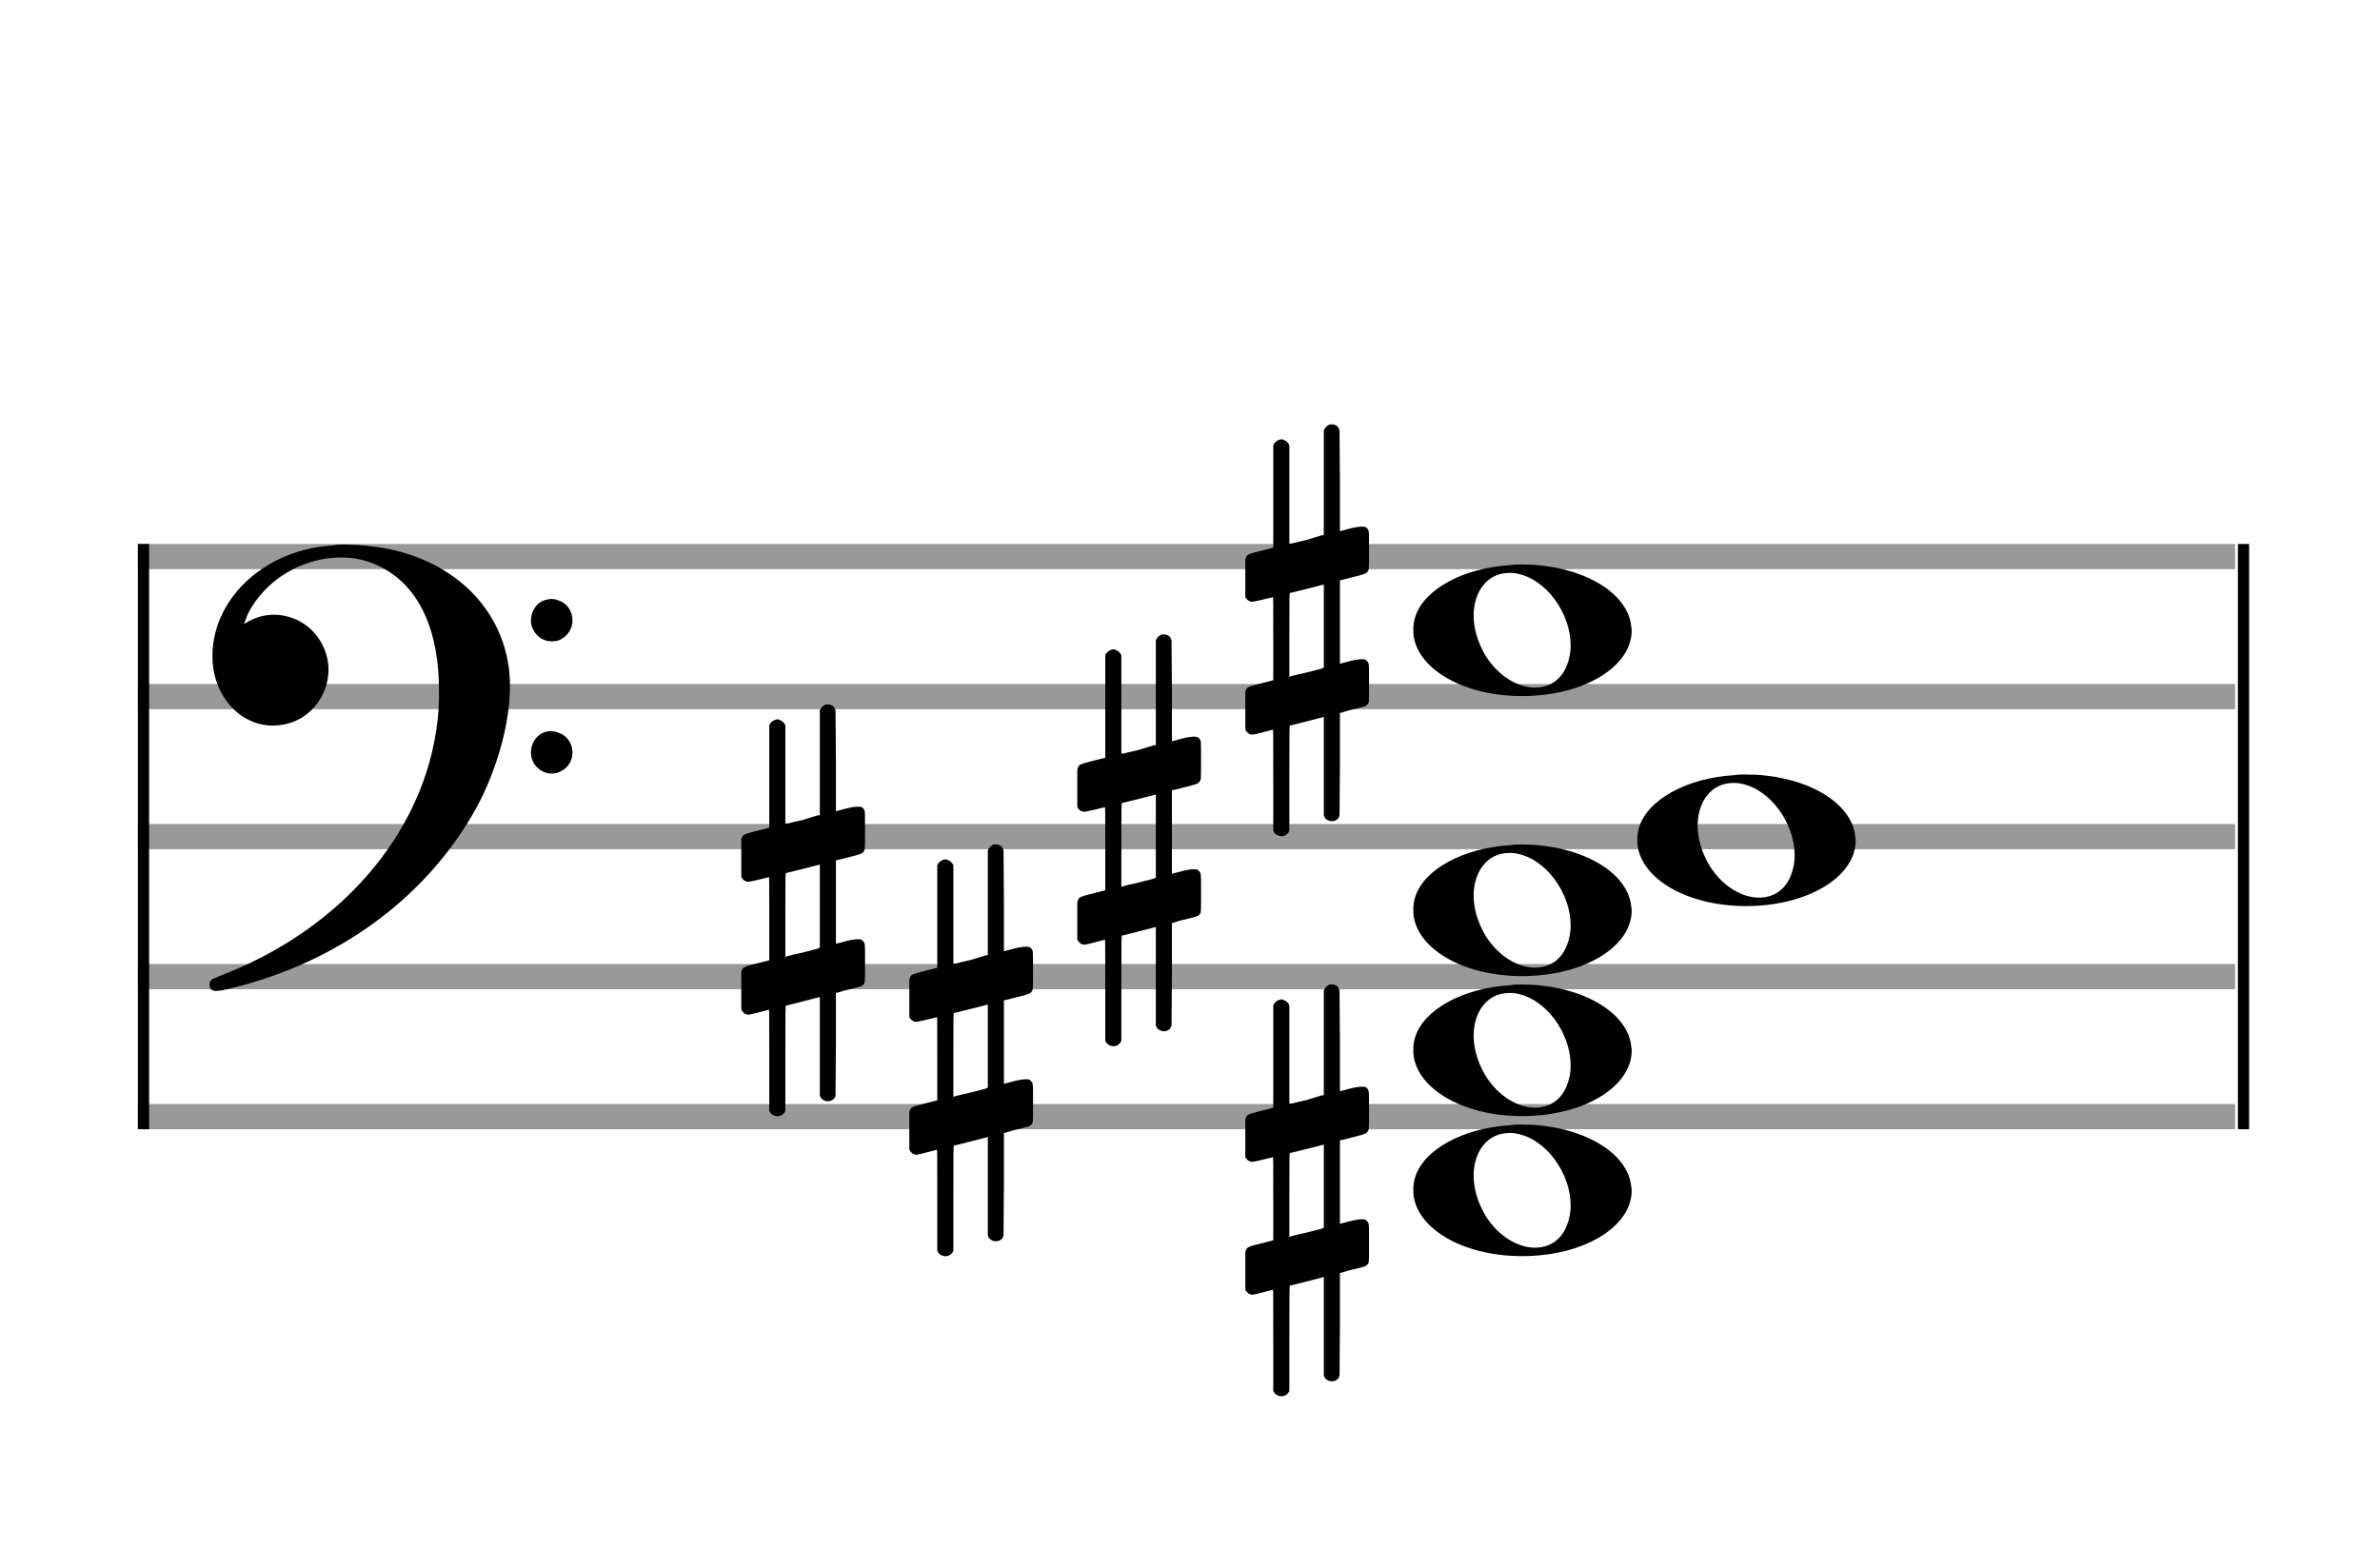
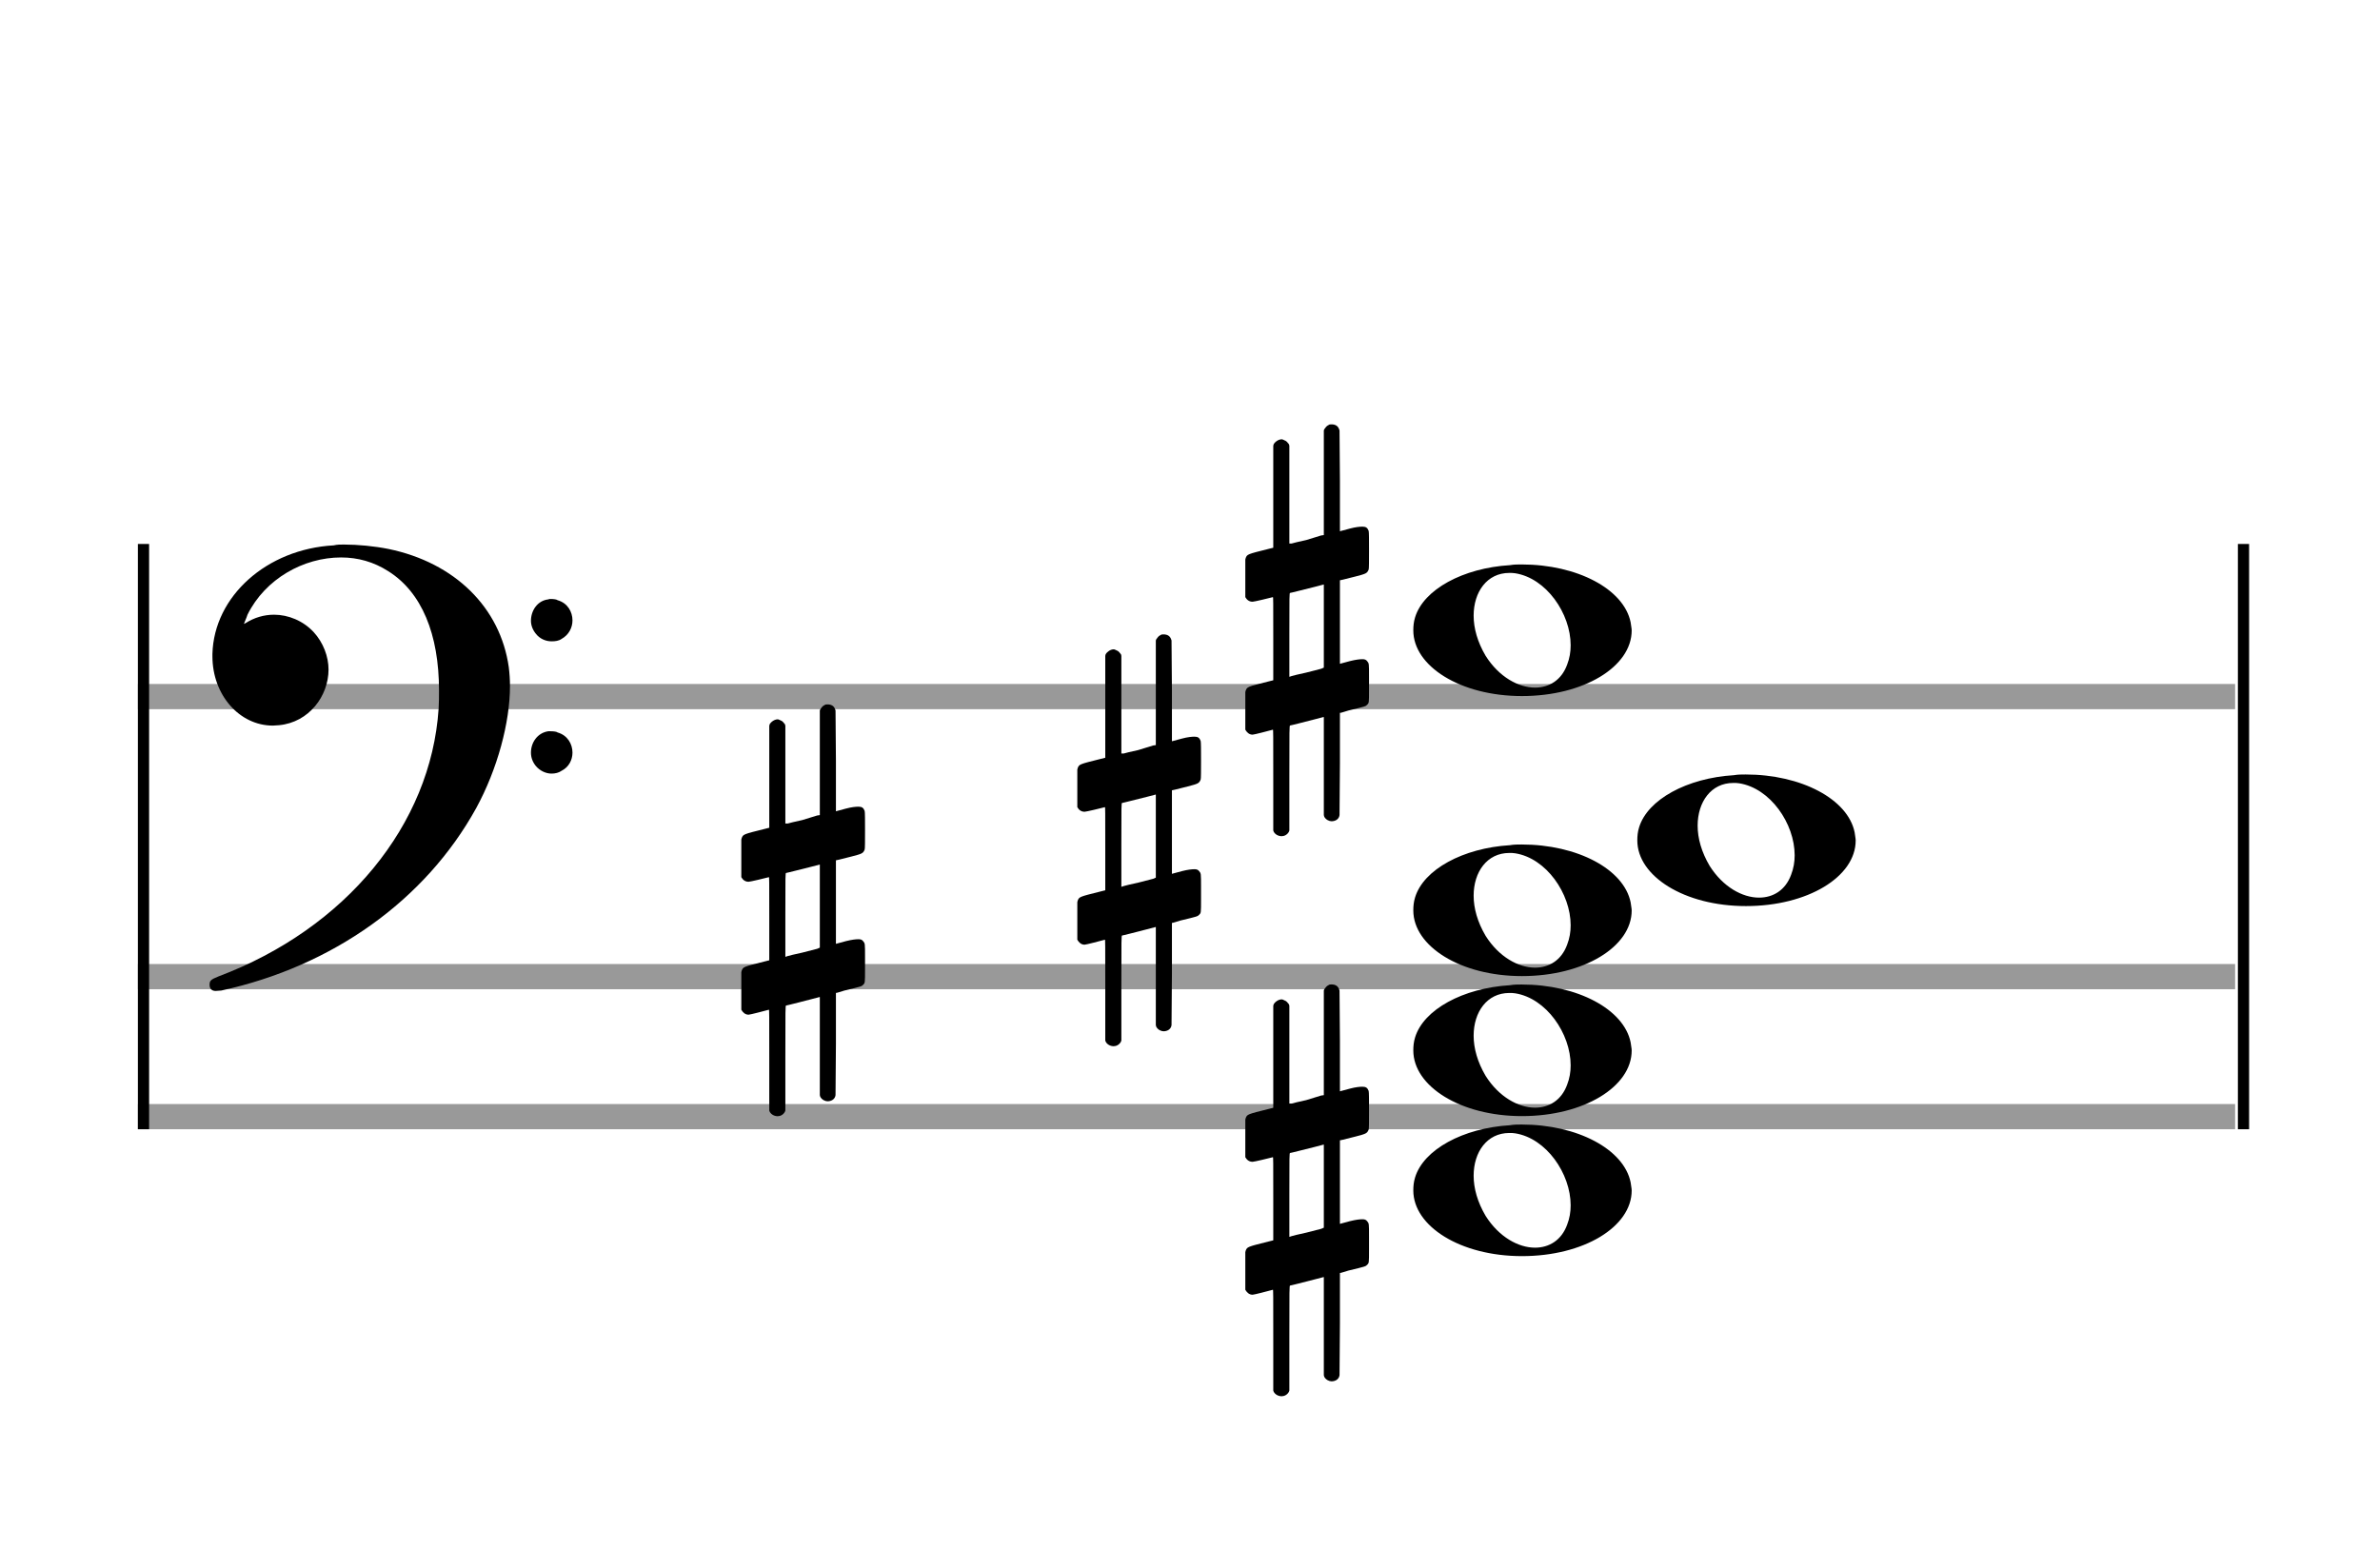
<svg xmlns="http://www.w3.org/2000/svg" version="1.1" id="Layer_1" x="0px" y="0px" width="170px" height="110.769px" viewBox="0 0 170 110.769" enable-background="new 0 0 170 110.769" xml:space="preserve">
-   <rect stroke-width="0.3" fill="#999999" stroke="#999999" font-family="Arial" font-size="10pt" font-weight="normal" font-style="normal" x="10" y="39" width="149.5" height="1.5" />
  <rect stroke-width="0.3" fill="#999999" stroke="#999999" font-family="Arial" font-size="10pt" font-weight="normal" font-style="normal" x="10" y="49" width="149.5" height="1.5" />
-   <rect stroke-width="0.3" fill="#999999" stroke="#999999" font-family="Arial" font-size="10pt" font-weight="normal" font-style="normal" x="10" y="59" width="149.5" height="1.5" />
  <rect stroke-width="0.3" fill="#999999" stroke="#999999" font-family="Arial" font-size="10pt" font-weight="normal" font-style="normal" x="10" y="69" width="149.5" height="1.5" />
  <rect stroke-width="0.3" fill="#999999" stroke="#999999" font-family="Arial" font-size="10pt" font-weight="normal" font-style="normal" x="10" y="79" width="149.5" height="1.5" />
  <rect stroke-width="0.3" fill="black" stroke="black" font-family="Arial" font-size="10pt" font-weight="normal" font-style="normal" x="10" y="39" width="0.5" height="41.5" />
  <rect stroke-width="0.3" fill="black" stroke="black" font-family="Arial" font-size="10pt" font-weight="normal" font-style="normal" x="160" y="39" width="0.5" height="41.5" />
  <path stroke-width="0.3" fill="black" stroke="none" font-family="Arial" font-size="10pt" font-weight="normal" font-style="normal" x="160" y="39" width="0.5" height="41.5" d="M15 49M23.842 38.949C24.072 38.891,24.302 38.891,24.562 38.891C25.57 38.891,26.75 39.006,27.758 39.208C32.482 40.187,35.736 43.384,36.341 47.646C36.398 48.107,36.427 48.539,36.427 49C36.427 51.592,35.534 54.933,34.008 57.726C30.379 64.293,23.755 69.016,15.806 70.744C15.662 70.744,15.547 70.773,15.403 70.773C15.115 70.773,14.971 70.6,14.971 70.341C14.971 70.053,15.029 69.966,15.605 69.736C24.706 66.309,30.782 58.907,31.33 50.613C31.358 50.181,31.358 49.691,31.358 49.317C31.358 45.285,30.12 42.29,27.73 40.792C26.693 40.13,25.57 39.813,24.36 39.813C21.682 39.813,18.946 41.339,17.678 43.902C17.621 44.104,17.419 44.536,17.419 44.565C17.419 44.565,17.419 44.565,17.419 44.565C17.419 44.565,17.448 44.536,17.534 44.507C18.168 44.104,18.859 43.902,19.579 43.902C20.587 43.902,21.653 44.334,22.402 45.141C23.093 45.89,23.467 46.898,23.467 47.819C23.467 49.691,22.085 51.592,19.925 51.794C19.781 51.794,19.637 51.822,19.493 51.822C17.102 51.822,15.173 49.634,15.173 46.869C15.173 46.811,15.173 46.725,15.173 46.696C15.288 42.578,19.061 39.208,23.842 38.949M39.163 42.808C39.221 42.779,39.25 42.779,39.336 42.779C39.538 42.779,39.768 42.808,39.826 42.866C40.546 43.067,40.891 43.701,40.891 44.306C40.891 44.824,40.632 45.342,40.114 45.63C39.912 45.774,39.653 45.803,39.394 45.803C38.99 45.803,38.558 45.63,38.27 45.256C38.04 44.968,37.925 44.651,37.925 44.334C37.925 43.614,38.386 42.894,39.163 42.808M39.163 52.226C39.221 52.226,39.25 52.226,39.336 52.226C39.538 52.226,39.768 52.254,39.826 52.312C40.546 52.514,40.891 53.147,40.891 53.752C40.891 54.27,40.632 54.789,40.114 55.048C39.912 55.192,39.653 55.25,39.394 55.25C38.99 55.25,38.558 55.048,38.27 54.702C38.04 54.414,37.925 54.098,37.925 53.752C37.925 53.032,38.386 52.341,39.163 52.226" />
  <g class="vf-stavenote">
    <g class="vf-note" pointer-events="bounding-box">
      <g class="vf-notehead" pointer-events="bounding-box">
        <path stroke-width="0.3" fill="black" stroke="none" font-family="Arial" font-size="10pt" font-weight="normal" font-style="normal" x="160" y="39" width="0.5" height="41.5" d="M100.951 85M107.855 80.363C108.133 80.313,108.41 80.313,108.687 80.313C112.669 80.313,115.995 82.077,116.474 84.446C116.499 84.672,116.549 84.874,116.549 85.025C116.549 87.621,113.122 89.712,108.712 89.712C104.302 89.712,100.951 87.57,100.951 85.025C100.951 84.723,100.976 84.42,101.077 84.093C101.681 82.102,104.504 80.565,107.855 80.363M108.233 80.943C108.107 80.918,107.931 80.918,107.805 80.918C106.217 80.918,105.26 82.278,105.26 83.967C105.26 84.874,105.537 85.857,106.117 86.84C107.074 88.352,108.46 89.108,109.645 89.108C110.653 89.108,111.535 88.578,111.938 87.47C112.114 87.016,112.19 86.562,112.19 86.084C112.19 83.816,110.451 81.296,108.233 80.943" />
      </g>
      <g class="vf-notehead" pointer-events="bounding-box">
        <path stroke-width="0.3" fill="black" stroke="none" font-family="Arial" font-size="10pt" font-weight="normal" font-style="normal" x="160" y="39" width="0.5" height="41.5" d="M100.951 75M107.855 70.363C108.133 70.313,108.41 70.313,108.687 70.313C112.669 70.313,115.995 72.077,116.474 74.446C116.499 74.672,116.549 74.874,116.549 75.025C116.549 77.621,113.122 79.712,108.712 79.712C104.302 79.712,100.951 77.57,100.951 75.025C100.951 74.723,100.976 74.42,101.077 74.093C101.681 72.102,104.504 70.565,107.855 70.363M108.233 70.943C108.107 70.918,107.931 70.918,107.805 70.918C106.217 70.918,105.26 72.278,105.26 73.967C105.26 74.874,105.537 75.857,106.117 76.84C107.074 78.352,108.46 79.108,109.645 79.108C110.653 79.108,111.535 78.578,111.938 77.47C112.114 77.016,112.19 76.562,112.19 76.084C112.19 73.816,110.451 71.296,108.233 70.943" />
      </g>
      <g class="vf-notehead" pointer-events="bounding-box">
        <path stroke-width="0.3" fill="black" stroke="none" font-family="Arial" font-size="10pt" font-weight="normal" font-style="normal" x="160" y="39" width="0.5" height="41.5" d="M100.951 65M107.855 60.363C108.133 60.313,108.41 60.313,108.687 60.313C112.669 60.313,115.995 62.077,116.474 64.446C116.499 64.672,116.549 64.874,116.549 65.025C116.549 67.621,113.122 69.712,108.712 69.712C104.302 69.712,100.951 67.57,100.951 65.025C100.951 64.723,100.976 64.42,101.077 64.093C101.681 62.102,104.504 60.565,107.855 60.363M108.233 60.943C108.107 60.918,107.931 60.918,107.805 60.918C106.217 60.918,105.26 62.278,105.26 63.967C105.26 64.874,105.537 65.857,106.117 66.84C107.074 68.352,108.46 69.108,109.645 69.108C110.653 69.108,111.535 68.578,111.938 67.47C112.114 67.016,112.19 66.562,112.19 66.084C112.19 63.816,110.451 61.296,108.233 60.943" />
      </g>
      <g class="vf-notehead" pointer-events="bounding-box">
        <path stroke-width="0.3" fill="black" stroke="none" font-family="Arial" font-size="10pt" font-weight="normal" font-style="normal" x="160" y="39" width="0.5" height="41.5" d="M116.951 60M123.855 55.363C124.133 55.313,124.41 55.313,124.687 55.313C128.669 55.313,131.995 57.077,132.474 59.446C132.499 59.672,132.549 59.874,132.549 60.025C132.549 62.621,129.122 64.712,124.712 64.712C120.302 64.712,116.951 62.57,116.951 60.025C116.951 59.723,116.976 59.42,117.077 59.093C117.681 57.102,120.504 55.565,123.855 55.363M124.233 55.943C124.107 55.918,123.931 55.918,123.805 55.918C122.217 55.918,121.26 57.278,121.26 58.967C121.26 59.874,121.537 60.857,122.117 61.84C123.074 63.352,124.46 64.108,125.645 64.108C126.653 64.108,127.535 63.578,127.938 62.47C128.114 62.016,128.19 61.562,128.19 61.084C128.19 58.816,126.451 56.296,124.233 55.943" />
      </g>
      <g class="vf-notehead" pointer-events="bounding-box">
        <path stroke-width="0.3" fill="black" stroke="none" font-family="Arial" font-size="10pt" font-weight="normal" font-style="normal" x="160" y="39" width="0.5" height="41.5" d="M100.951 45M107.855 40.363C108.133 40.313,108.41 40.313,108.687 40.313C112.669 40.313,115.995 42.077,116.474 44.446C116.499 44.672,116.549 44.874,116.549 45.025C116.549 47.621,113.122 49.712,108.712 49.712C104.302 49.712,100.951 47.57,100.951 45.025C100.951 44.723,100.976 44.42,101.077 44.093C101.681 42.102,104.504 40.565,107.855 40.363M108.233 40.943C108.107 40.918,107.931 40.918,107.805 40.918C106.217 40.918,105.26 42.278,105.26 43.967C105.26 44.874,105.537 45.857,106.117 46.84C107.074 48.352,108.46 49.108,109.645 49.108C110.653 49.108,111.535 48.578,111.938 47.47C112.114 47.016,112.19 46.562,112.19 46.084C112.19 43.816,110.451 41.296,108.233 40.943" />
      </g>
    </g>
    <g class="vf-modifiers">
      <path stroke-width="0.3" fill="black" stroke="none" font-family="Arial" font-size="10pt" font-weight="normal" font-style="normal" x="160" y="39" width="0.5" height="41.5" d="M88.951 85M94.888 70.362C94.97 70.308,94.997 70.308,95.107 70.308C95.38 70.308,95.572 70.417,95.654 70.663L95.681 70.745L95.709 74.33L95.709 77.941L96.42 77.75C96.83 77.64,97.131 77.613,97.323 77.613C97.569 77.613,97.678 77.695,97.761 77.914C97.788 77.996,97.788 78.625,97.788 79.309C97.788 79.966,97.788 80.65,97.761 80.677C97.651 80.951,97.569 80.978,96.83 81.17C95.9 81.416,95.709 81.443,95.709 81.443C95.709 81.443,95.709 82.155,95.709 83.222C95.709 83.605,95.709 84.015,95.709 84.453L95.709 87.408L96.42 87.216C96.858 87.107,97.131 87.079,97.323 87.079C97.46 87.079,97.569 87.107,97.651 87.216C97.788 87.38,97.788 87.353,97.788 88.365L97.788 88.776L97.788 89.213C97.788 90.226,97.788 90.198,97.651 90.335C97.542 90.445,97.569 90.445,96.31 90.746C96.037 90.828,95.791 90.91,95.763 90.91L95.709 90.91L95.709 94.549L95.681 98.215L95.654 98.324C95.572 98.543,95.353 98.653,95.107 98.653C94.942 98.653,94.696 98.543,94.587 98.324L94.559 98.215L94.559 94.713L94.559 91.211L94.532 91.211L93.903 91.375L92.726 91.676C92.425 91.758,92.152 91.813,92.152 91.813C92.097 91.813,92.097 92.004,92.097 95.534L92.097 99.309L92.07 99.391C91.96 99.61,91.741 99.72,91.55 99.72C91.331 99.72,91.085 99.61,90.975 99.391L90.948 99.309L90.948 95.698C90.948 92.36,90.948 92.114,90.921 92.114C90.921 92.114,90.921 92.114,90.921 92.114C90.62 92.196,89.58 92.469,89.47 92.469C89.224 92.469,89.06 92.305,88.951 92.114C88.951 92.004,88.951 92.004,88.951 90.718L88.951 89.432L88.978 89.323C89.087 89.049,89.087 89.049,90.62 88.666L90.948 88.584L90.948 85.602C90.948 82.839,90.948 82.647,90.921 82.647C90.921 82.647,90.921 82.647,90.921 82.647C90.62 82.729,89.58 82.975,89.47 82.975C89.224 82.975,89.06 82.839,88.951 82.647C88.951 82.538,88.951 82.538,88.951 81.252L88.951 79.966L88.978 79.856C89.087 79.583,89.087 79.583,90.62 79.2L90.948 79.118L90.948 75.479L90.948 71.84L90.975 71.73C91.085 71.539,91.331 71.375,91.55 71.375C91.632 71.375,91.687 71.429,91.769 71.457C91.878 71.484,91.988 71.621,92.07 71.73L92.097 71.84L92.097 75.342L92.097 78.817L92.261 78.817C92.316 78.789,92.808 78.68,93.301 78.57L94.368 78.242L94.559 78.215L94.559 74.494L94.559 70.745L94.587 70.663C94.669 70.554,94.751 70.417,94.888 70.362M94.559 84.754C94.559 83.085,94.559 81.744,94.559 81.744L94.559 81.744C94.532 81.744,94.258 81.826,93.93 81.908L92.726 82.209C92.425 82.291,92.152 82.346,92.152 82.346C92.097 82.346,92.097 82.51,92.097 85.328L92.097 88.338L92.261 88.283C92.316 88.256,92.808 88.146,93.301 88.037L94.368 87.763L94.559 87.681L94.559 84.754" />
-       <path stroke-width="0.3" fill="black" stroke="none" font-family="Arial" font-size="10pt" font-weight="normal" font-style="normal" x="160" y="39" width="0.5" height="41.5" d="M64.951 75M70.888 60.362C70.97 60.308,70.997 60.308,71.107 60.308C71.38 60.308,71.572 60.417,71.654 60.663L71.681 60.745L71.709 64.33L71.709 67.941L72.42 67.75C72.83 67.64,73.131 67.613,73.323 67.613C73.569 67.613,73.678 67.695,73.761 67.914C73.788 67.996,73.788 68.625,73.788 69.309C73.788 69.966,73.788 70.65,73.761 70.677C73.651 70.951,73.569 70.978,72.83 71.17C71.9 71.416,71.709 71.443,71.709 71.443C71.709 71.443,71.709 72.155,71.709 73.222C71.709 73.605,71.709 74.015,71.709 74.453L71.709 77.408L72.42 77.216C72.858 77.107,73.131 77.079,73.323 77.079C73.46 77.079,73.569 77.107,73.651 77.216C73.788 77.38,73.788 77.353,73.788 78.365L73.788 78.776L73.788 79.213C73.788 80.226,73.788 80.198,73.651 80.335C73.542 80.445,73.569 80.445,72.31 80.746C72.037 80.828,71.791 80.91,71.763 80.91L71.709 80.91L71.709 84.549L71.681 88.215L71.654 88.324C71.572 88.543,71.353 88.653,71.107 88.653C70.942 88.653,70.696 88.543,70.587 88.324L70.559 88.215L70.559 84.713L70.559 81.211L70.532 81.211L69.903 81.375L68.726 81.676C68.425 81.758,68.152 81.813,68.152 81.813C68.097 81.813,68.097 82.004,68.097 85.534L68.097 89.309L68.07 89.391C67.96 89.61,67.741 89.72,67.55 89.72C67.331 89.72,67.085 89.61,66.975 89.391L66.948 89.309L66.948 85.698C66.948 82.36,66.948 82.114,66.921 82.114C66.921 82.114,66.921 82.114,66.921 82.114C66.62 82.196,65.58 82.469,65.47 82.469C65.224 82.469,65.06 82.305,64.951 82.114C64.951 82.004,64.951 82.004,64.951 80.718L64.951 79.432L64.978 79.323C65.087 79.049,65.087 79.049,66.62 78.666L66.948 78.584L66.948 75.602C66.948 72.839,66.948 72.647,66.921 72.647C66.921 72.647,66.921 72.647,66.921 72.647C66.62 72.729,65.58 72.975,65.47 72.975C65.224 72.975,65.06 72.839,64.951 72.647C64.951 72.538,64.951 72.538,64.951 71.252L64.951 69.966L64.978 69.856C65.087 69.583,65.087 69.583,66.62 69.2L66.948 69.118L66.948 65.479L66.948 61.84L66.975 61.73C67.085 61.539,67.331 61.375,67.55 61.375C67.632 61.375,67.687 61.429,67.769 61.457C67.878 61.484,67.988 61.621,68.07 61.73L68.097 61.84L68.097 65.342L68.097 68.817L68.261 68.817C68.316 68.789,68.808 68.68,69.301 68.57L70.368 68.242L70.559 68.215L70.559 64.494L70.559 60.745L70.587 60.663C70.669 60.554,70.751 60.417,70.888 60.362M70.559 74.754C70.559 73.085,70.559 71.744,70.559 71.744L70.559 71.744C70.532 71.744,70.258 71.826,69.93 71.908L68.726 72.209C68.425 72.291,68.152 72.346,68.152 72.346C68.097 72.346,68.097 72.51,68.097 75.328L68.097 78.338L68.261 78.283C68.316 78.256,68.808 78.146,69.301 78.037L70.368 77.763L70.559 77.681L70.559 74.754" />
      <path stroke-width="0.3" fill="black" stroke="none" font-family="Arial" font-size="10pt" font-weight="normal" font-style="normal" x="160" y="39" width="0.5" height="41.5" d="M52.951 65M58.888 50.362C58.97 50.308,58.997 50.308,59.107 50.308C59.38 50.308,59.572 50.417,59.654 50.663L59.681 50.745L59.709 54.33L59.709 57.941L60.42 57.75C60.83 57.64,61.131 57.613,61.323 57.613C61.569 57.613,61.678 57.695,61.761 57.914C61.788 57.996,61.788 58.625,61.788 59.309C61.788 59.966,61.788 60.65,61.761 60.677C61.651 60.951,61.569 60.978,60.83 61.17C59.9 61.416,59.709 61.443,59.709 61.443C59.709 61.443,59.709 62.155,59.709 63.222C59.709 63.605,59.709 64.015,59.709 64.453L59.709 67.408L60.42 67.216C60.858 67.107,61.131 67.079,61.323 67.079C61.46 67.079,61.569 67.107,61.651 67.216C61.788 67.38,61.788 67.353,61.788 68.365L61.788 68.776L61.788 69.213C61.788 70.226,61.788 70.198,61.651 70.335C61.542 70.445,61.569 70.445,60.31 70.746C60.037 70.828,59.791 70.91,59.763 70.91L59.709 70.91L59.709 74.549L59.681 78.215L59.654 78.324C59.572 78.543,59.353 78.653,59.107 78.653C58.942 78.653,58.696 78.543,58.587 78.324L58.559 78.215L58.559 74.713L58.559 71.211L58.532 71.211L57.903 71.375L56.726 71.676C56.425 71.758,56.152 71.813,56.152 71.813C56.097 71.813,56.097 72.004,56.097 75.534L56.097 79.309L56.07 79.391C55.96 79.61,55.741 79.72,55.55 79.72C55.331 79.72,55.085 79.61,54.975 79.391L54.948 79.309L54.948 75.698C54.948 72.36,54.948 72.114,54.921 72.114C54.921 72.114,54.921 72.114,54.921 72.114C54.62 72.196,53.58 72.469,53.47 72.469C53.224 72.469,53.06 72.305,52.951 72.114C52.951 72.004,52.951 72.004,52.951 70.718L52.951 69.432L52.978 69.323C53.087 69.049,53.087 69.049,54.62 68.666L54.948 68.584L54.948 65.602C54.948 62.839,54.948 62.647,54.921 62.647C54.921 62.647,54.921 62.647,54.921 62.647C54.62 62.729,53.58 62.975,53.47 62.975C53.224 62.975,53.06 62.839,52.951 62.647C52.951 62.538,52.951 62.538,52.951 61.252L52.951 59.966L52.978 59.856C53.087 59.583,53.087 59.583,54.62 59.2L54.948 59.118L54.948 55.479L54.948 51.84L54.975 51.73C55.085 51.539,55.331 51.375,55.55 51.375C55.632 51.375,55.687 51.429,55.769 51.457C55.878 51.484,55.988 51.621,56.07 51.73L56.097 51.84L56.097 55.342L56.097 58.817L56.261 58.817C56.316 58.789,56.808 58.68,57.301 58.57L58.368 58.242L58.559 58.215L58.559 54.494L58.559 50.745L58.587 50.663C58.669 50.554,58.751 50.417,58.888 50.362M58.559 64.754C58.559 63.085,58.559 61.744,58.559 61.744L58.559 61.744C58.532 61.744,58.258 61.826,57.93 61.908L56.726 62.209C56.425 62.291,56.152 62.346,56.152 62.346C56.097 62.346,56.097 62.51,56.097 65.328L56.097 68.338L56.261 68.283C56.316 68.256,56.808 68.146,57.301 68.037L58.368 67.763L58.559 67.681L58.559 64.754" />
      <path stroke-width="0.3" fill="black" stroke="none" font-family="Arial" font-size="10pt" font-weight="normal" font-style="normal" x="160" y="39" width="0.5" height="41.5" d="M76.951 60M82.888 45.362C82.97 45.308,82.997 45.308,83.107 45.308C83.38 45.308,83.572 45.417,83.654 45.663L83.681 45.745L83.709 49.33L83.709 52.941L84.42 52.75C84.83 52.64,85.131 52.613,85.323 52.613C85.569 52.613,85.678 52.695,85.761 52.914C85.788 52.996,85.788 53.625,85.788 54.309C85.788 54.966,85.788 55.65,85.761 55.677C85.651 55.951,85.569 55.978,84.83 56.17C83.9 56.416,83.709 56.443,83.709 56.443C83.709 56.443,83.709 57.155,83.709 58.222C83.709 58.605,83.709 59.015,83.709 59.453L83.709 62.408L84.42 62.216C84.858 62.107,85.131 62.079,85.323 62.079C85.46 62.079,85.569 62.107,85.651 62.216C85.788 62.38,85.788 62.353,85.788 63.365L85.788 63.776L85.788 64.213C85.788 65.226,85.788 65.198,85.651 65.335C85.542 65.445,85.569 65.445,84.31 65.746C84.037 65.828,83.791 65.91,83.763 65.91L83.709 65.91L83.709 69.549L83.681 73.215L83.654 73.324C83.572 73.543,83.353 73.653,83.107 73.653C82.942 73.653,82.696 73.543,82.587 73.324L82.559 73.215L82.559 69.713L82.559 66.211L82.532 66.211L81.903 66.375L80.726 66.676C80.425 66.758,80.152 66.813,80.152 66.813C80.097 66.813,80.097 67.004,80.097 70.534L80.097 74.309L80.07 74.391C79.96 74.61,79.741 74.72,79.55 74.72C79.331 74.72,79.085 74.61,78.975 74.391L78.948 74.309L78.948 70.698C78.948 67.36,78.948 67.114,78.921 67.114C78.921 67.114,78.921 67.114,78.921 67.114C78.62 67.196,77.58 67.469,77.47 67.469C77.224 67.469,77.06 67.305,76.951 67.114C76.951 67.004,76.951 67.004,76.951 65.718L76.951 64.432L76.978 64.323C77.087 64.049,77.087 64.049,78.62 63.666L78.948 63.584L78.948 60.602C78.948 57.839,78.948 57.647,78.921 57.647C78.921 57.647,78.921 57.647,78.921 57.647C78.62 57.729,77.58 57.975,77.47 57.975C77.224 57.975,77.06 57.839,76.951 57.647C76.951 57.538,76.951 57.538,76.951 56.252L76.951 54.966L76.978 54.856C77.087 54.583,77.087 54.583,78.62 54.2L78.948 54.118L78.948 50.479L78.948 46.84L78.975 46.73C79.085 46.539,79.331 46.375,79.55 46.375C79.632 46.375,79.687 46.429,79.769 46.457C79.878 46.484,79.988 46.621,80.07 46.73L80.097 46.84L80.097 50.342L80.097 53.817L80.261 53.817C80.316 53.789,80.808 53.68,81.301 53.57L82.368 53.242L82.559 53.215L82.559 49.494L82.559 45.745L82.587 45.663C82.669 45.554,82.751 45.417,82.888 45.362M82.559 59.754C82.559 58.085,82.559 56.744,82.559 56.744L82.559 56.744C82.532 56.744,82.258 56.826,81.93 56.908L80.726 57.209C80.425 57.291,80.152 57.346,80.152 57.346C80.097 57.346,80.097 57.51,80.097 60.328L80.097 63.338L80.261 63.283C80.316 63.256,80.808 63.146,81.301 63.037L82.368 62.763L82.559 62.681L82.559 59.754" />
      <path stroke-width="0.3" fill="black" stroke="none" font-family="Arial" font-size="10pt" font-weight="normal" font-style="normal" x="160" y="39" width="0.5" height="41.5" d="M88.951 45M94.888 30.362C94.97 30.308,94.997 30.308,95.107 30.308C95.38 30.308,95.572 30.417,95.654 30.663L95.681 30.745L95.709 34.33L95.709 37.941L96.42 37.75C96.83 37.64,97.131 37.613,97.323 37.613C97.569 37.613,97.678 37.695,97.761 37.914C97.788 37.996,97.788 38.625,97.788 39.309C97.788 39.966,97.788 40.65,97.761 40.677C97.651 40.951,97.569 40.978,96.83 41.17C95.9 41.416,95.709 41.443,95.709 41.443C95.709 41.443,95.709 42.155,95.709 43.222C95.709 43.605,95.709 44.015,95.709 44.453L95.709 47.408L96.42 47.216C96.858 47.107,97.131 47.079,97.323 47.079C97.46 47.079,97.569 47.107,97.651 47.216C97.788 47.38,97.788 47.353,97.788 48.365L97.788 48.776L97.788 49.213C97.788 50.226,97.788 50.198,97.651 50.335C97.542 50.445,97.569 50.445,96.31 50.746C96.037 50.828,95.791 50.91,95.763 50.91L95.709 50.91L95.709 54.549L95.681 58.215L95.654 58.324C95.572 58.543,95.353 58.653,95.107 58.653C94.942 58.653,94.696 58.543,94.587 58.324L94.559 58.215L94.559 54.713L94.559 51.211L94.532 51.211L93.903 51.375L92.726 51.676C92.425 51.758,92.152 51.813,92.152 51.813C92.097 51.813,92.097 52.004,92.097 55.534L92.097 59.309L92.07 59.391C91.96 59.61,91.741 59.72,91.55 59.72C91.331 59.72,91.085 59.61,90.975 59.391L90.948 59.309L90.948 55.698C90.948 52.36,90.948 52.114,90.921 52.114C90.921 52.114,90.921 52.114,90.921 52.114C90.62 52.196,89.58 52.469,89.47 52.469C89.224 52.469,89.06 52.305,88.951 52.114C88.951 52.004,88.951 52.004,88.951 50.718L88.951 49.432L88.978 49.323C89.087 49.049,89.087 49.049,90.62 48.666L90.948 48.584L90.948 45.602C90.948 42.839,90.948 42.647,90.921 42.647C90.921 42.647,90.921 42.647,90.921 42.647C90.62 42.729,89.58 42.975,89.47 42.975C89.224 42.975,89.06 42.839,88.951 42.647C88.951 42.538,88.951 42.538,88.951 41.252L88.951 39.966L88.978 39.856C89.087 39.583,89.087 39.583,90.62 39.2L90.948 39.118L90.948 35.479L90.948 31.84L90.975 31.73C91.085 31.539,91.331 31.375,91.55 31.375C91.632 31.375,91.687 31.429,91.769 31.457C91.878 31.484,91.988 31.621,92.07 31.73L92.097 31.84L92.097 35.342L92.097 38.817L92.261 38.817C92.316 38.789,92.808 38.68,93.301 38.57L94.368 38.242L94.559 38.215L94.559 34.494L94.559 30.745L94.587 30.663C94.669 30.554,94.751 30.417,94.888 30.362M94.559 44.754C94.559 43.085,94.559 41.744,94.559 41.744L94.559 41.744C94.532 41.744,94.258 41.826,93.93 41.908L92.726 42.209C92.425 42.291,92.152 42.346,92.152 42.346C92.097 42.346,92.097 42.51,92.097 45.328L92.097 48.338L92.261 48.283C92.316 48.256,92.808 48.146,93.301 48.037L94.368 47.763L94.559 47.681L94.559 44.754" />
    </g>
  </g>
</svg>